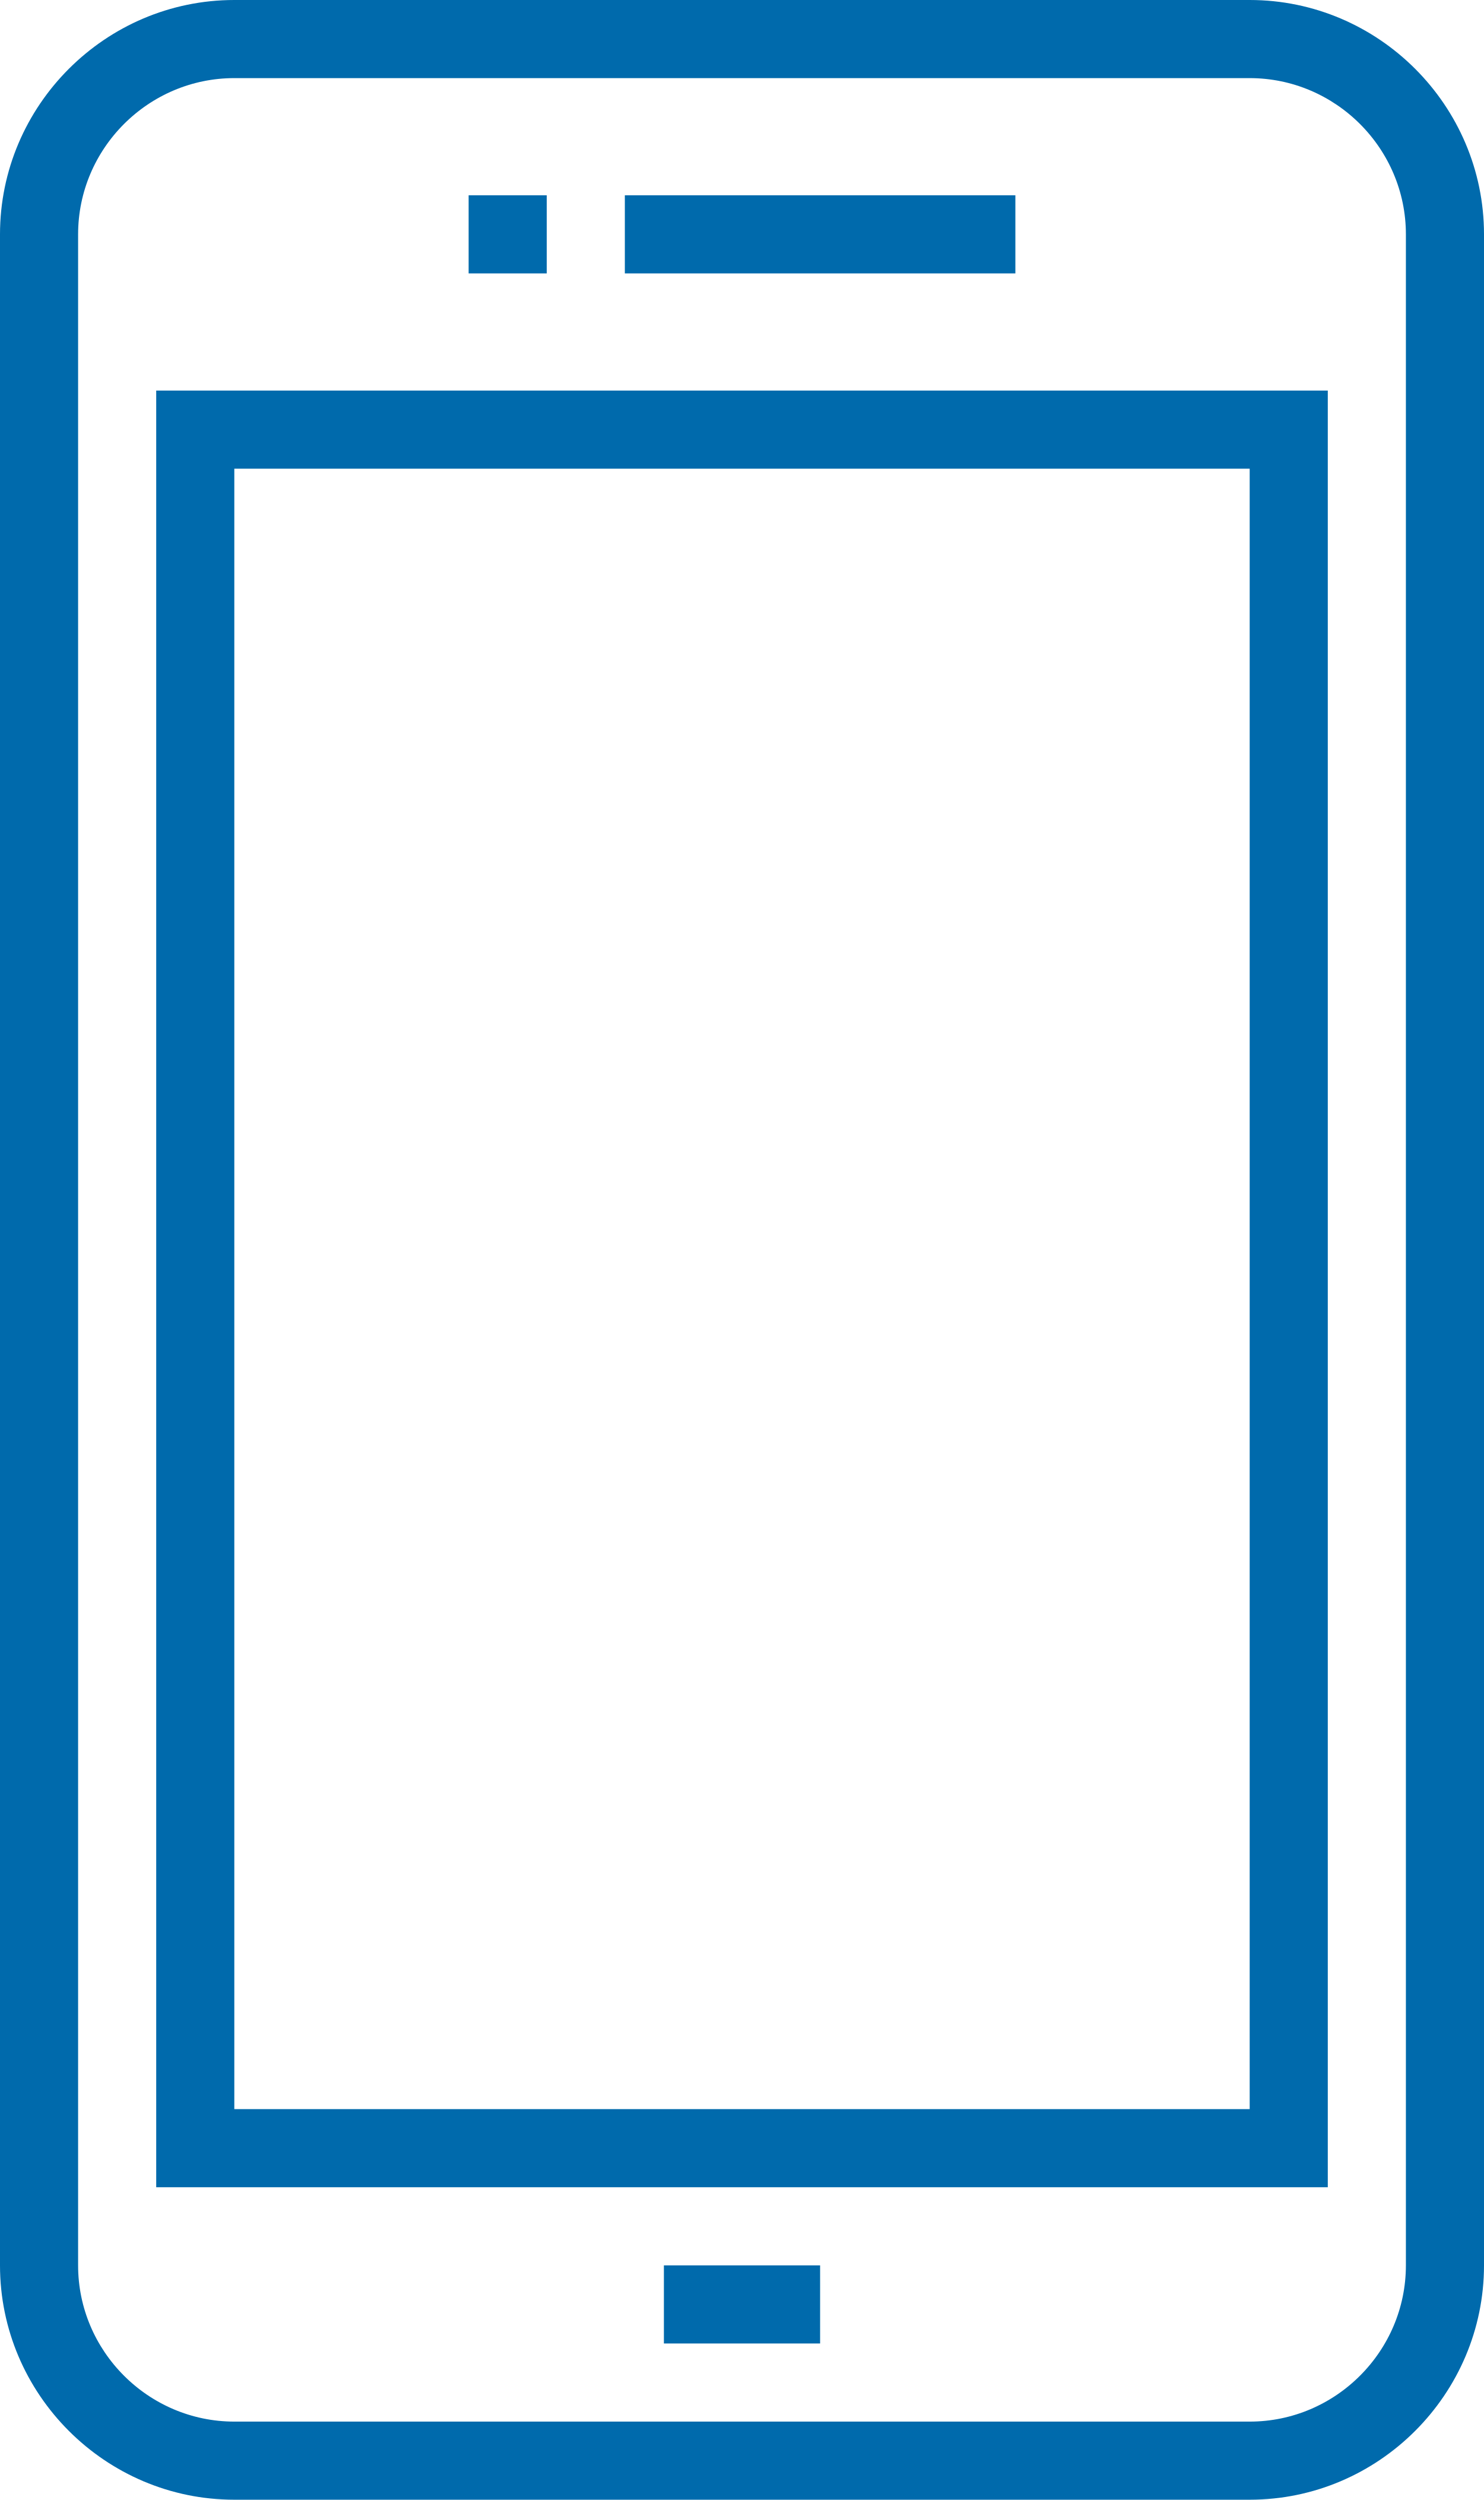
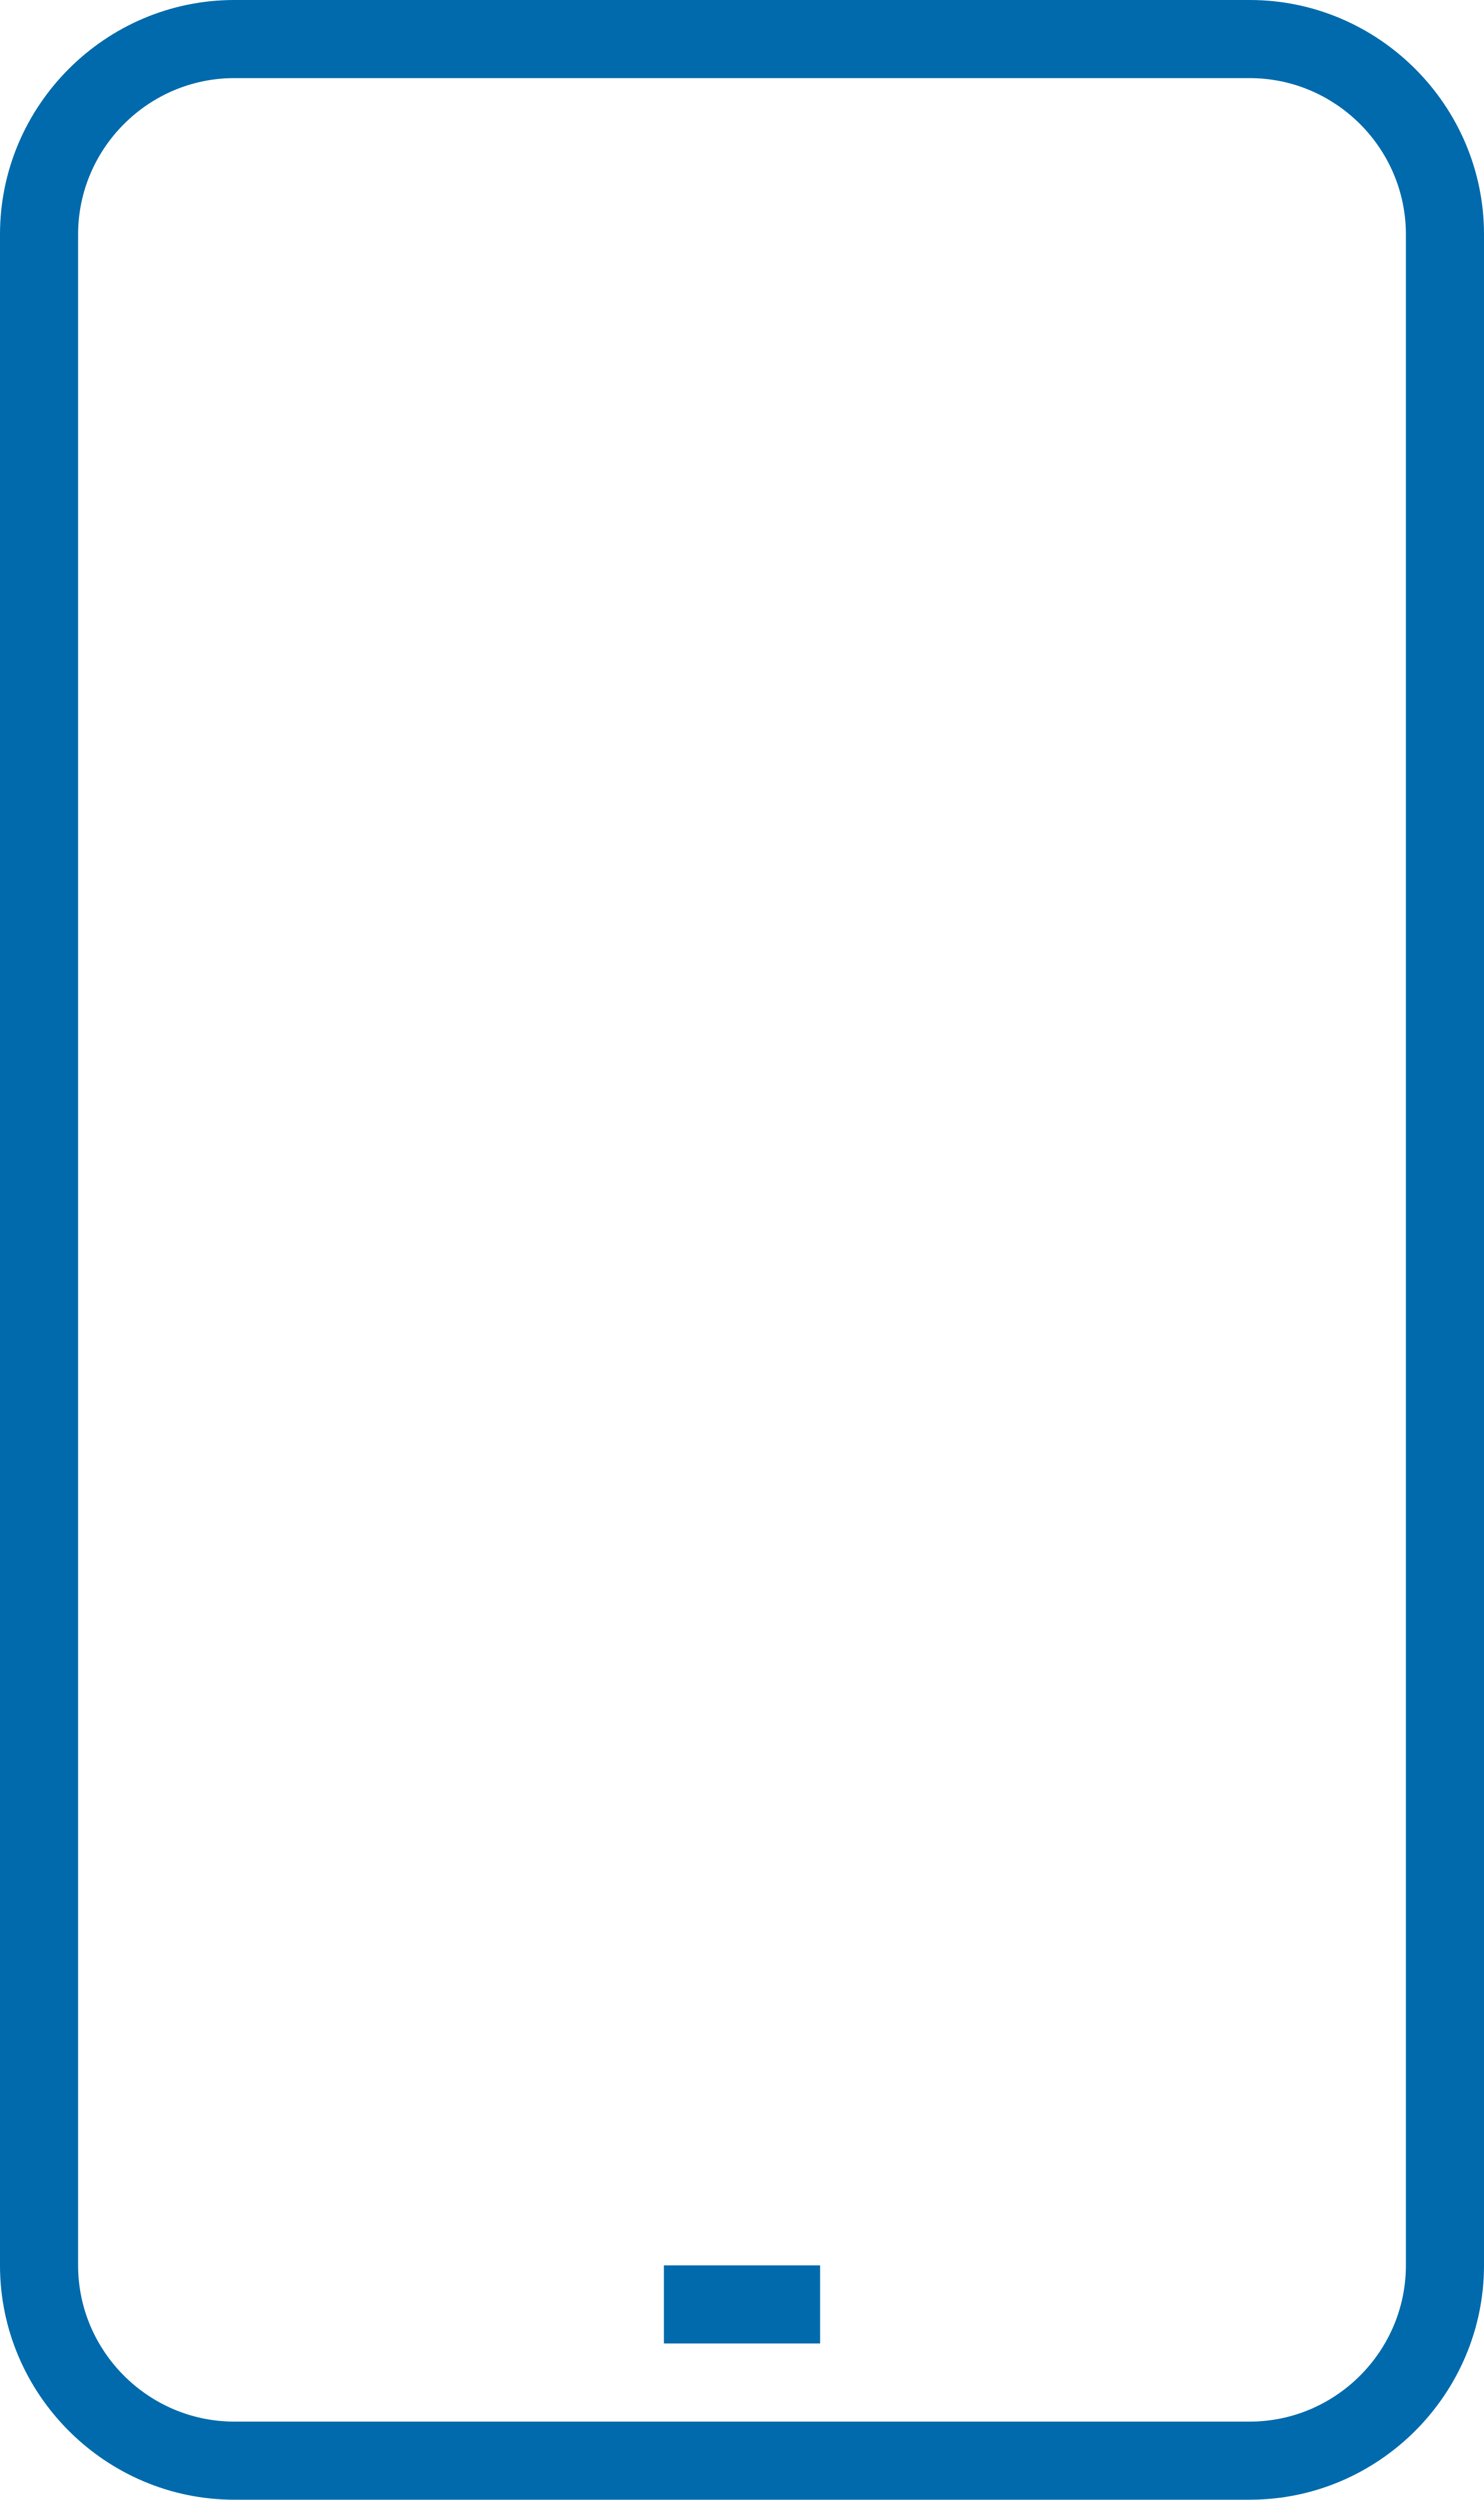
<svg xmlns="http://www.w3.org/2000/svg" version="1.1" id="Layer_1" x="0px" y="0px" viewBox="0 0 38 64" style="enable-background:new 0 0 38 64;" xml:space="preserve">
  <style type="text/css">
	.st0{fill:#006AAC;}
</style>
  <g id="XMLID_1_">
    <g>
      <path class="st0" d="M32,64H6c-3.3,0-6-2.7-6-6V6c0-3.3,2.7-6,6-6h26c3.3,0,6,2.7,6,6v52C38,61.3,35.3,64,32,64z M6,2    C3.8,2,2,3.8,2,6v52c0,2.2,1.8,4,4,4h26c2.2,0,4-1.8,4-4V6c0-2.2-1.8-4-4-4H6z" />
    </g>
    <g>
-       <path class="st0" d="M34,56H4V10h30V56z M6,54h26V12H6V54z" />
-     </g>
+       </g>
    <g>
      <rect x="17" y="58" class="st0" width="4" height="2" />
    </g>
    <g>
-       <rect x="12" y="5" class="st0" width="2" height="2" />
-     </g>
+       </g>
    <g>
-       <rect x="16" y="5" class="st0" width="10" height="2" />
-     </g>
+       </g>
  </g>
</svg>